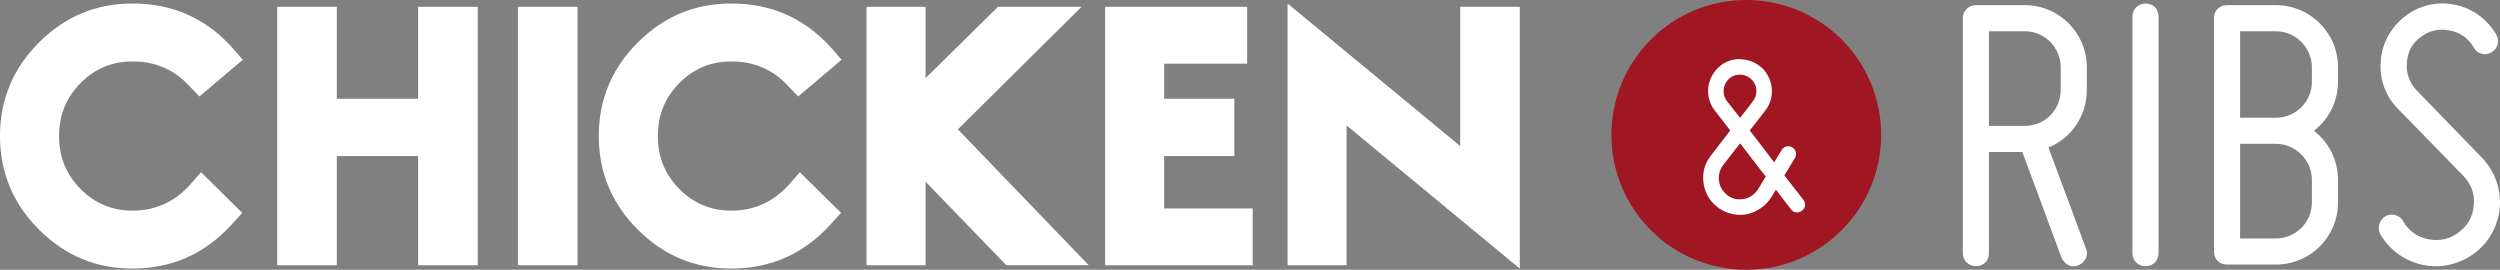
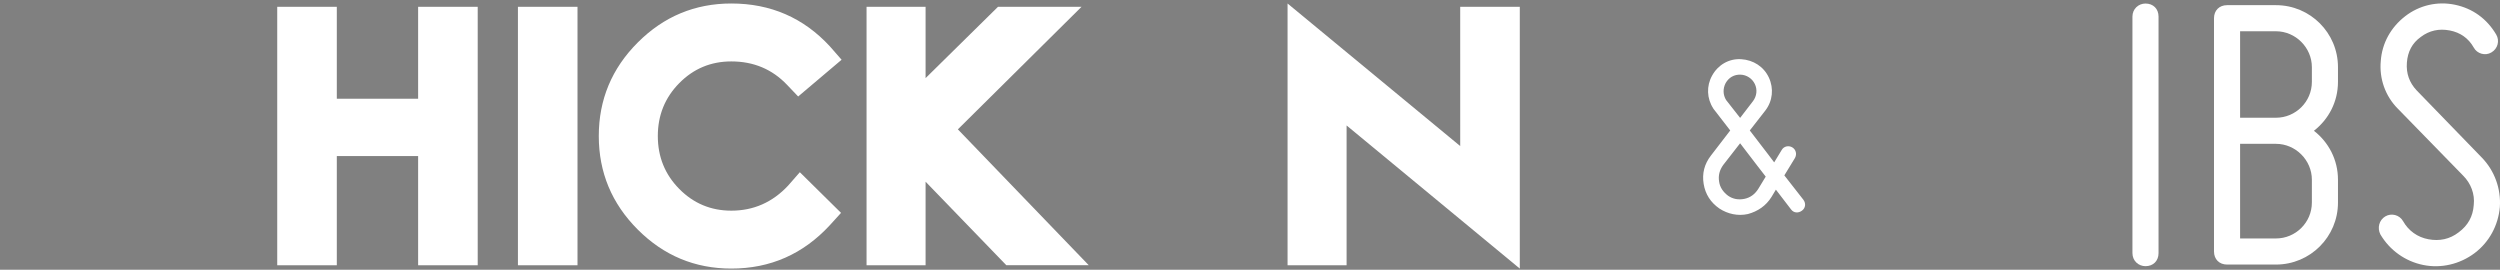
<svg xmlns="http://www.w3.org/2000/svg" version="1.1" id="Layer_1" x="0px" y="0px" width="566.214px" height="61.093px" viewBox="103.696 17.838 566.214 61.093" enable-background="new 103.696 17.838 566.214 61.093" xml:space="preserve">
  <rect x="103.696" y="17.838" width="566.214" height="61.093" fill="#808080" stroke="none" />
  <g>
    <g>
-       <path fill="#FFFFFF" d="M121.922,36.666c-3.238,3.28-4.856,7.273-4.856,11.982c0,4.712,1.619,8.703,4.856,11.981    c3.237,3.28,7.167,4.921,11.792,4.921c5.045,0,9.333-1.896,12.865-5.679l2.65-3.029l9.332,9.209l-2.521,2.778    c-6.056,6.559-13.497,9.836-22.326,9.836c-8.242,0-15.305-2.94-21.188-8.828c-5.889-5.887-8.83-12.947-8.83-21.189    c0-8.241,2.941-15.302,8.83-21.191c5.884-5.884,12.946-8.828,21.188-8.828c8.911,0,16.354,3.238,22.326,9.712l2.649,3.027    l-9.838,8.324l-2.523-2.648c-3.364-3.529-7.569-5.296-12.614-5.296C129.09,31.748,125.159,33.385,121.922,36.666z" />
      <path fill="#FFFFFF" d="M198.396,19.385h13.495V77.91h-13.495V53.187h-18.417V77.91h-13.495V19.385h13.495v20.812h18.417V19.385z" />
      <path fill="#FFFFFF" d="M220.999,19.385h13.494V77.91h-13.494V19.385z" />
      <path fill="#FFFFFF" d="M257.539,36.666c-3.238,3.28-4.857,7.273-4.857,11.982c0,4.712,1.619,8.703,4.857,11.981    c3.236,3.28,7.167,4.921,11.792,4.921c5.046,0,9.334-1.896,12.866-5.679l2.65-3.029l9.332,9.209l-2.521,2.778    c-6.056,6.559-13.497,9.836-22.327,9.836c-8.242,0-15.304-2.94-21.188-8.828c-5.889-5.887-8.83-12.947-8.83-21.189    c0-8.241,2.941-15.302,8.83-21.191c5.885-5.884,12.947-8.828,21.188-8.828c8.912,0,16.354,3.238,22.327,9.712l2.648,3.027    l-9.838,8.324l-2.522-2.648c-3.365-3.529-7.569-5.296-12.615-5.296C264.706,31.748,260.775,33.385,257.539,36.666z" />
      <path fill="#FFFFFF" d="M320.641,47.135l29.644,30.774h-18.668l-18.29-18.919v18.92h-13.369V19.385h13.369V35.53l16.396-16.146    h18.919L320.641,47.135z" />
-       <path fill="#FFFFFF" d="M367.361,65.045h20.055V77.91H353.99V19.385h32.165v12.867h-18.793v7.945h15.892v12.991h-15.892    L367.361,65.045L367.361,65.045z" />
      <path fill="#FFFFFF" d="M434.412,19.385h13.496v59.283L408.68,46.253V77.91h-13.37V18.63l39.104,32.29L434.412,19.385    L434.412,19.385z" />
    </g>
    <g>
      <g>
-         <path fill="#FFFFFF" d="M567.643,51.243l8.498,22.91c0.646,1.478-0.184,3.138-1.755,3.785c-1.479,0.646-3.14-0.186-3.788-1.756     L561.73,52.26h-7.572v22.91c0,1.753-1.202,2.954-2.956,2.954c-1.571,0-2.956-1.201-2.956-2.954V21.964     c0-1.755,1.385-2.957,2.956-2.957h11.083c7.761,0,14.04,6.28,14.04,14.04v5.172C576.325,44.132,572.814,49.121,567.643,51.243z      M570.413,38.219v-5.172c0-4.433-3.604-8.127-8.128-8.127h-8.127V46.35h8.127C566.812,46.349,570.413,42.746,570.413,38.219z" />
        <path fill="#FFFFFF" d="M586.663,75.17V21.594c0-1.755,1.385-2.954,2.956-2.954c1.755,0,2.955,1.199,2.955,2.954V75.17     c0,1.753-1.2,2.954-2.955,2.954C588.048,78.124,586.663,76.923,586.663,75.17z" />
        <path fill="#FFFFFF" d="M608.091,19.008h11.082c7.759,0,14.041,6.28,14.041,14.04v3.325c0,4.527-2.123,8.498-5.449,11.085     c3.326,2.585,5.449,6.561,5.449,11.083v5.175c0,7.759-6.282,14.04-14.041,14.04h-11.082c-1.755,0-2.956-1.199-2.956-2.958V21.964     C605.135,20.209,606.336,19.008,608.091,19.008z M619.173,24.92h-8.127v19.582h8.127c4.438,0,8.129-3.602,8.129-8.129v-3.325     C627.302,28.614,623.608,24.92,619.173,24.92z M619.173,50.414h-8.127v21.43h8.127c4.438,0,8.129-3.603,8.129-8.129V58.54     C627.302,54.109,623.608,50.414,619.173,50.414z" />
        <path fill="#FFFFFF" d="M663.965,64.266c0.277-2.492-0.646-4.896-2.4-6.647l-14.779-15.15c-2.863-2.862-4.248-6.834-3.878-10.807     c0.274-4.062,2.31-7.667,5.542-10.16c3.23-2.494,7.296-3.418,11.269-2.588c3.974,0.833,7.205,3.144,9.329,6.744     c0.832,1.385,0.369,3.232-1.105,4.065c-1.387,0.831-3.233,0.274-3.975-1.109c-1.201-2.125-3.049-3.418-5.449-3.88     c-2.4-0.46-4.617,0-6.559,1.479c-1.938,1.387-2.956,3.324-3.14,5.819c-0.188,2.402,0.554,4.525,2.215,6.28l14.778,15.239     c2.862,2.958,4.344,7.021,4.064,11.181c-0.369,4.152-2.402,7.939-5.726,10.438c-3.327,2.494-7.576,3.513-11.642,2.68     c-4.062-0.832-7.572-3.326-9.697-6.931c-0.74-1.477-0.277-3.231,1.105-4.062c1.387-0.832,3.234-0.372,4.063,1.104     c1.199,2.126,3.233,3.607,5.729,4.066c2.494,0.461,4.804,0,6.836-1.568C662.672,68.885,663.78,66.856,663.965,64.266z" />
      </g>
    </g>
    <g>
-       <circle fill="#A01623" cx="499.203" cy="48.384" r="30.546" />
      <g>
        <path fill="#FFFFFF" d="M504.923,62.434c-1.26,2.022-3.119,3.277-5.362,3.882c-2.241,0.494-4.541,0-6.457-1.255     c-1.97-1.368-3.173-3.229-3.557-5.581c-0.382-2.354,0.164-4.489,1.646-6.405l4.375-5.688l-3.723-4.816l-0.056-0.054v-0.056     h-0.054v-0.055c-1.479-2.244-1.585-5.089-0.273-7.44c1.313-2.406,3.775-3.885,6.566-3.721c2.791,0.163,5.144,1.696,6.293,4.159     c1.146,2.462,0.875,5.307-0.821,7.495l-3.502,4.487l4.158,5.417l1.367,1.807l1.694-2.79c0.494-0.878,1.587-1.095,2.407-0.604     c0.821,0.489,1.094,1.531,0.604,2.405l-2.406,3.942l4.32,5.524c0.604,0.82,0.493,1.857-0.326,2.461     c-0.82,0.604-1.86,0.549-2.465-0.271l-3.443-4.489L504.923,62.434z M501.366,54.937l-3.559-4.651l-3.832,4.924     c-0.818,1.149-1.146,2.355-0.929,3.725c0.164,1.312,0.929,2.404,2.025,3.226c1.094,0.766,2.352,0.988,3.72,0.711     c1.312-0.271,2.354-1.036,3.119-2.242l1.696-2.791L501.366,54.937z M500.71,40.765c0.874-1.148,1.039-2.625,0.437-3.887     c-0.602-1.259-1.856-2.079-3.227-2.133c-1.479-0.054-2.683,0.657-3.393,1.914c-0.657,1.259-0.604,2.682,0.105,3.83l3.175,4.05     L500.71,40.765z" />
      </g>
    </g>
  </g>
</svg>